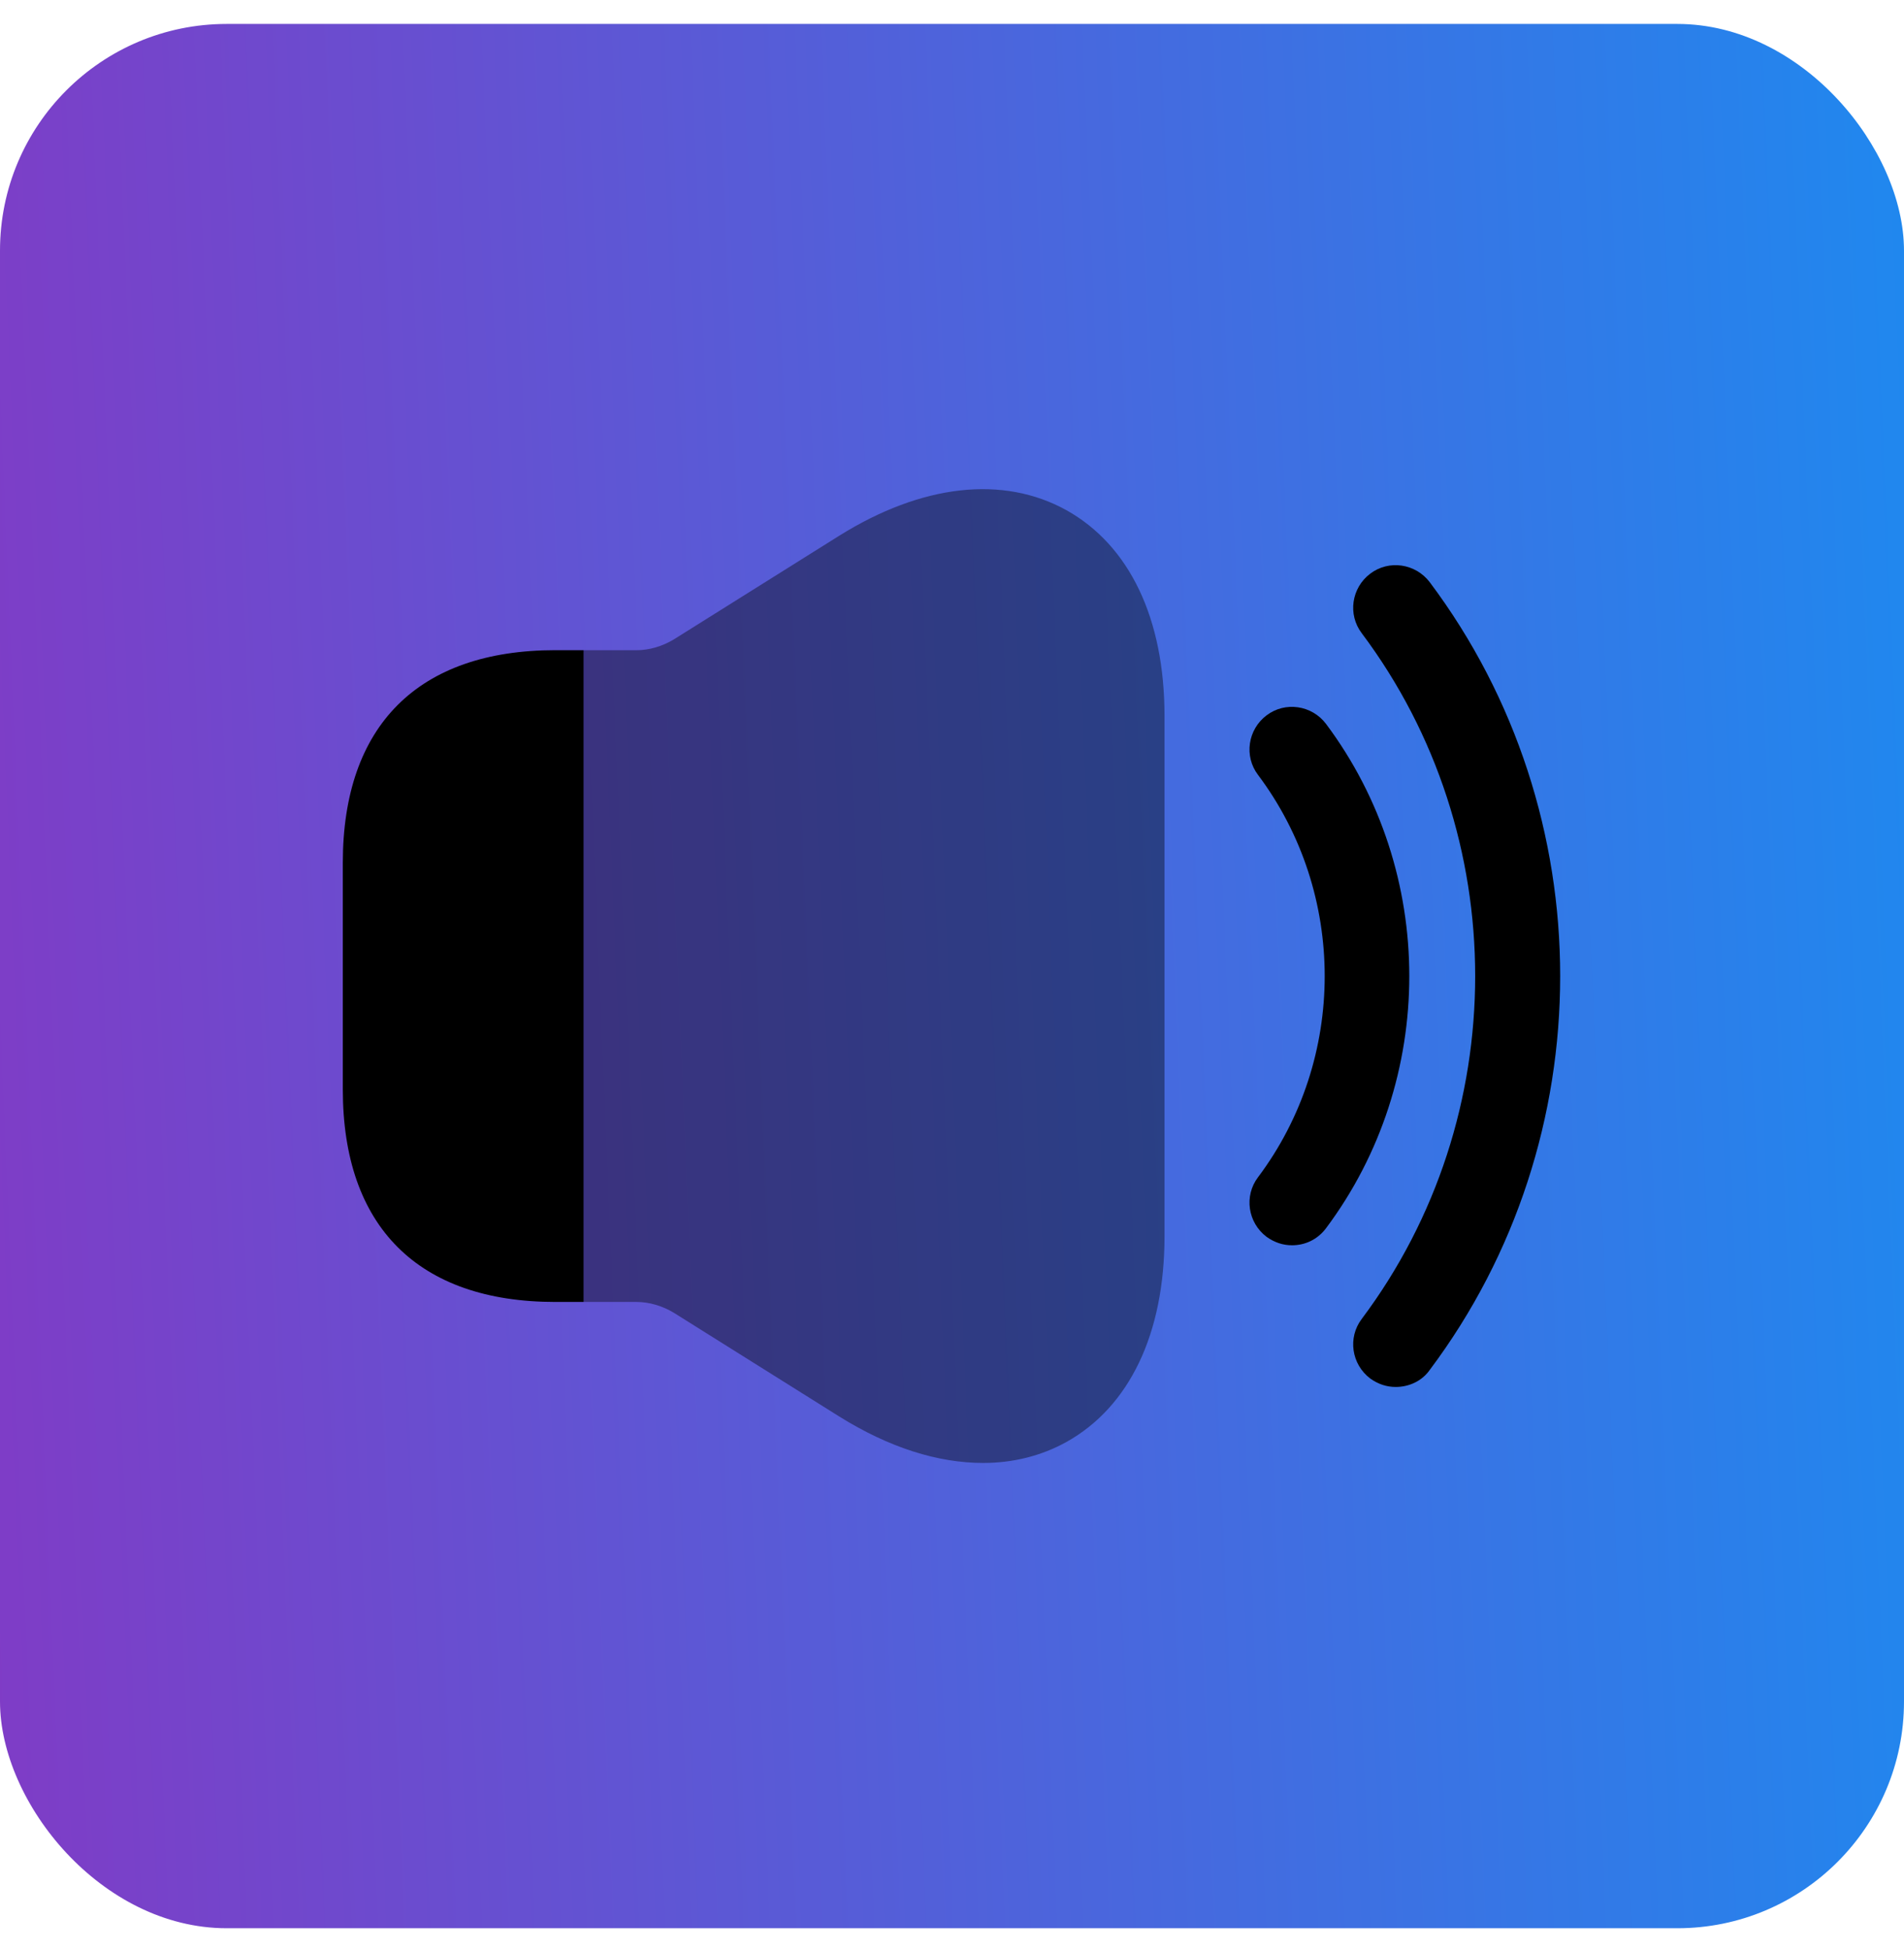
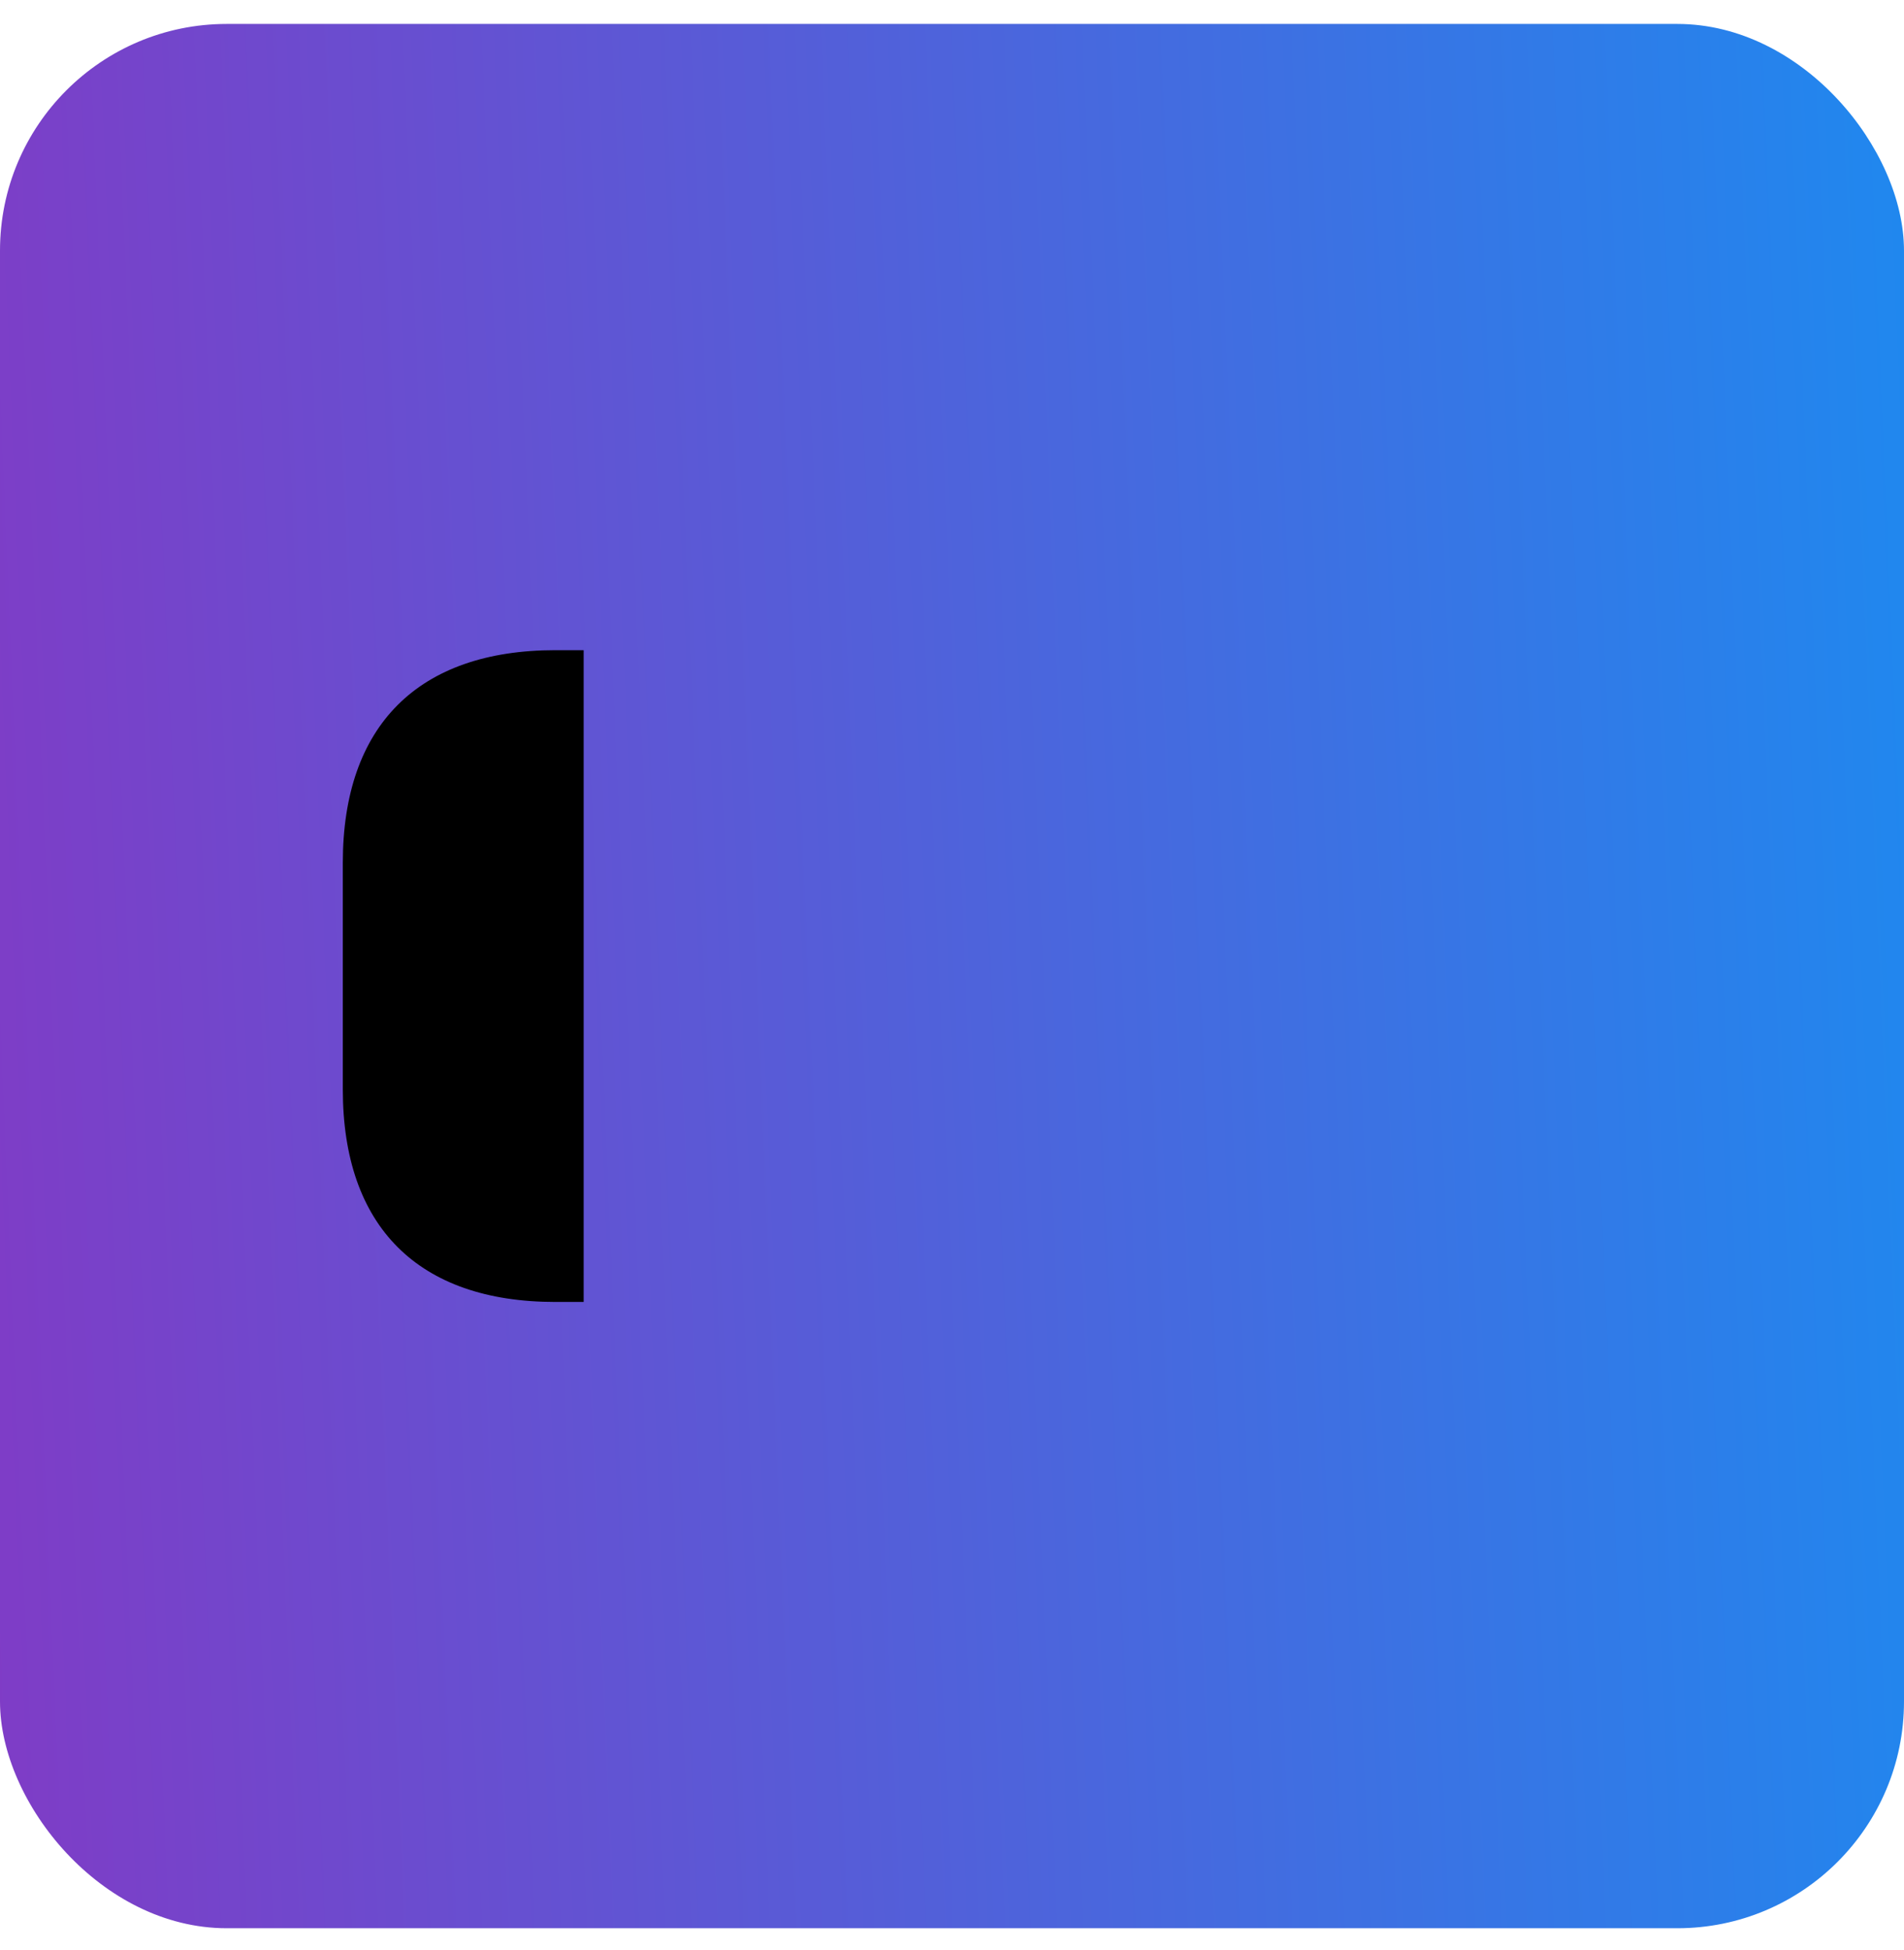
<svg xmlns="http://www.w3.org/2000/svg" width="42" height="43" viewBox="0 0 42 43" fill="none">
  <rect y="0.528" width="42" height="42" rx="5" fill="url(#paint0_linear_209_146)" />
-   <path d="M28.5 27.465C28.3 27.465 28.113 27.403 27.938 27.278C27.525 26.965 27.438 26.378 27.75 25.965C29.712 23.353 29.712 19.703 27.75 17.09C27.438 16.678 27.525 16.09 27.938 15.778C28.35 15.465 28.938 15.553 29.25 15.965C31.7 19.24 31.7 23.815 29.25 27.09C29.062 27.34 28.788 27.465 28.5 27.465Z" fill="black" />
-   <path d="M30.788 30.59C30.587 30.59 30.4 30.528 30.225 30.403C29.812 30.09 29.725 29.503 30.038 29.09C33.375 24.64 33.375 18.415 30.038 13.965C29.725 13.553 29.812 12.965 30.225 12.653C30.637 12.34 31.225 12.428 31.538 12.84C35.375 17.953 35.375 25.103 31.538 30.215C31.363 30.465 31.075 30.59 30.788 30.59Z" fill="black" />
-   <path opacity="0.4" d="M25.688 15.79V27.265C25.688 29.416 24.913 31.028 23.525 31.803C22.962 32.115 22.337 32.266 21.688 32.266C20.688 32.266 19.613 31.928 18.512 31.241L14.863 28.953C14.613 28.803 14.325 28.715 14.037 28.715H12.875V14.341H14.037C14.325 14.341 14.613 14.253 14.863 14.103L18.512 11.816C20.337 10.678 22.125 10.478 23.525 11.253C24.913 12.028 25.688 13.64 25.688 15.79Z" fill="black" />
  <path d="M12.875 14.34V28.715H12.25C9.225 28.715 7.562 27.053 7.562 24.028V19.028C7.562 16.003 9.225 14.34 12.25 14.34H12.875Z" fill="black" />
  <defs>
    <linearGradient id="paint0_linear_209_146" x1="-25.285" y1="-37.689" x2="54.694" y2="-41.04" gradientUnits="userSpaceOnUse">
      <stop stop-color="#AF16B2" />
      <stop offset="1" stop-color="#00A1FC" />
    </linearGradient>
  </defs>
</svg>